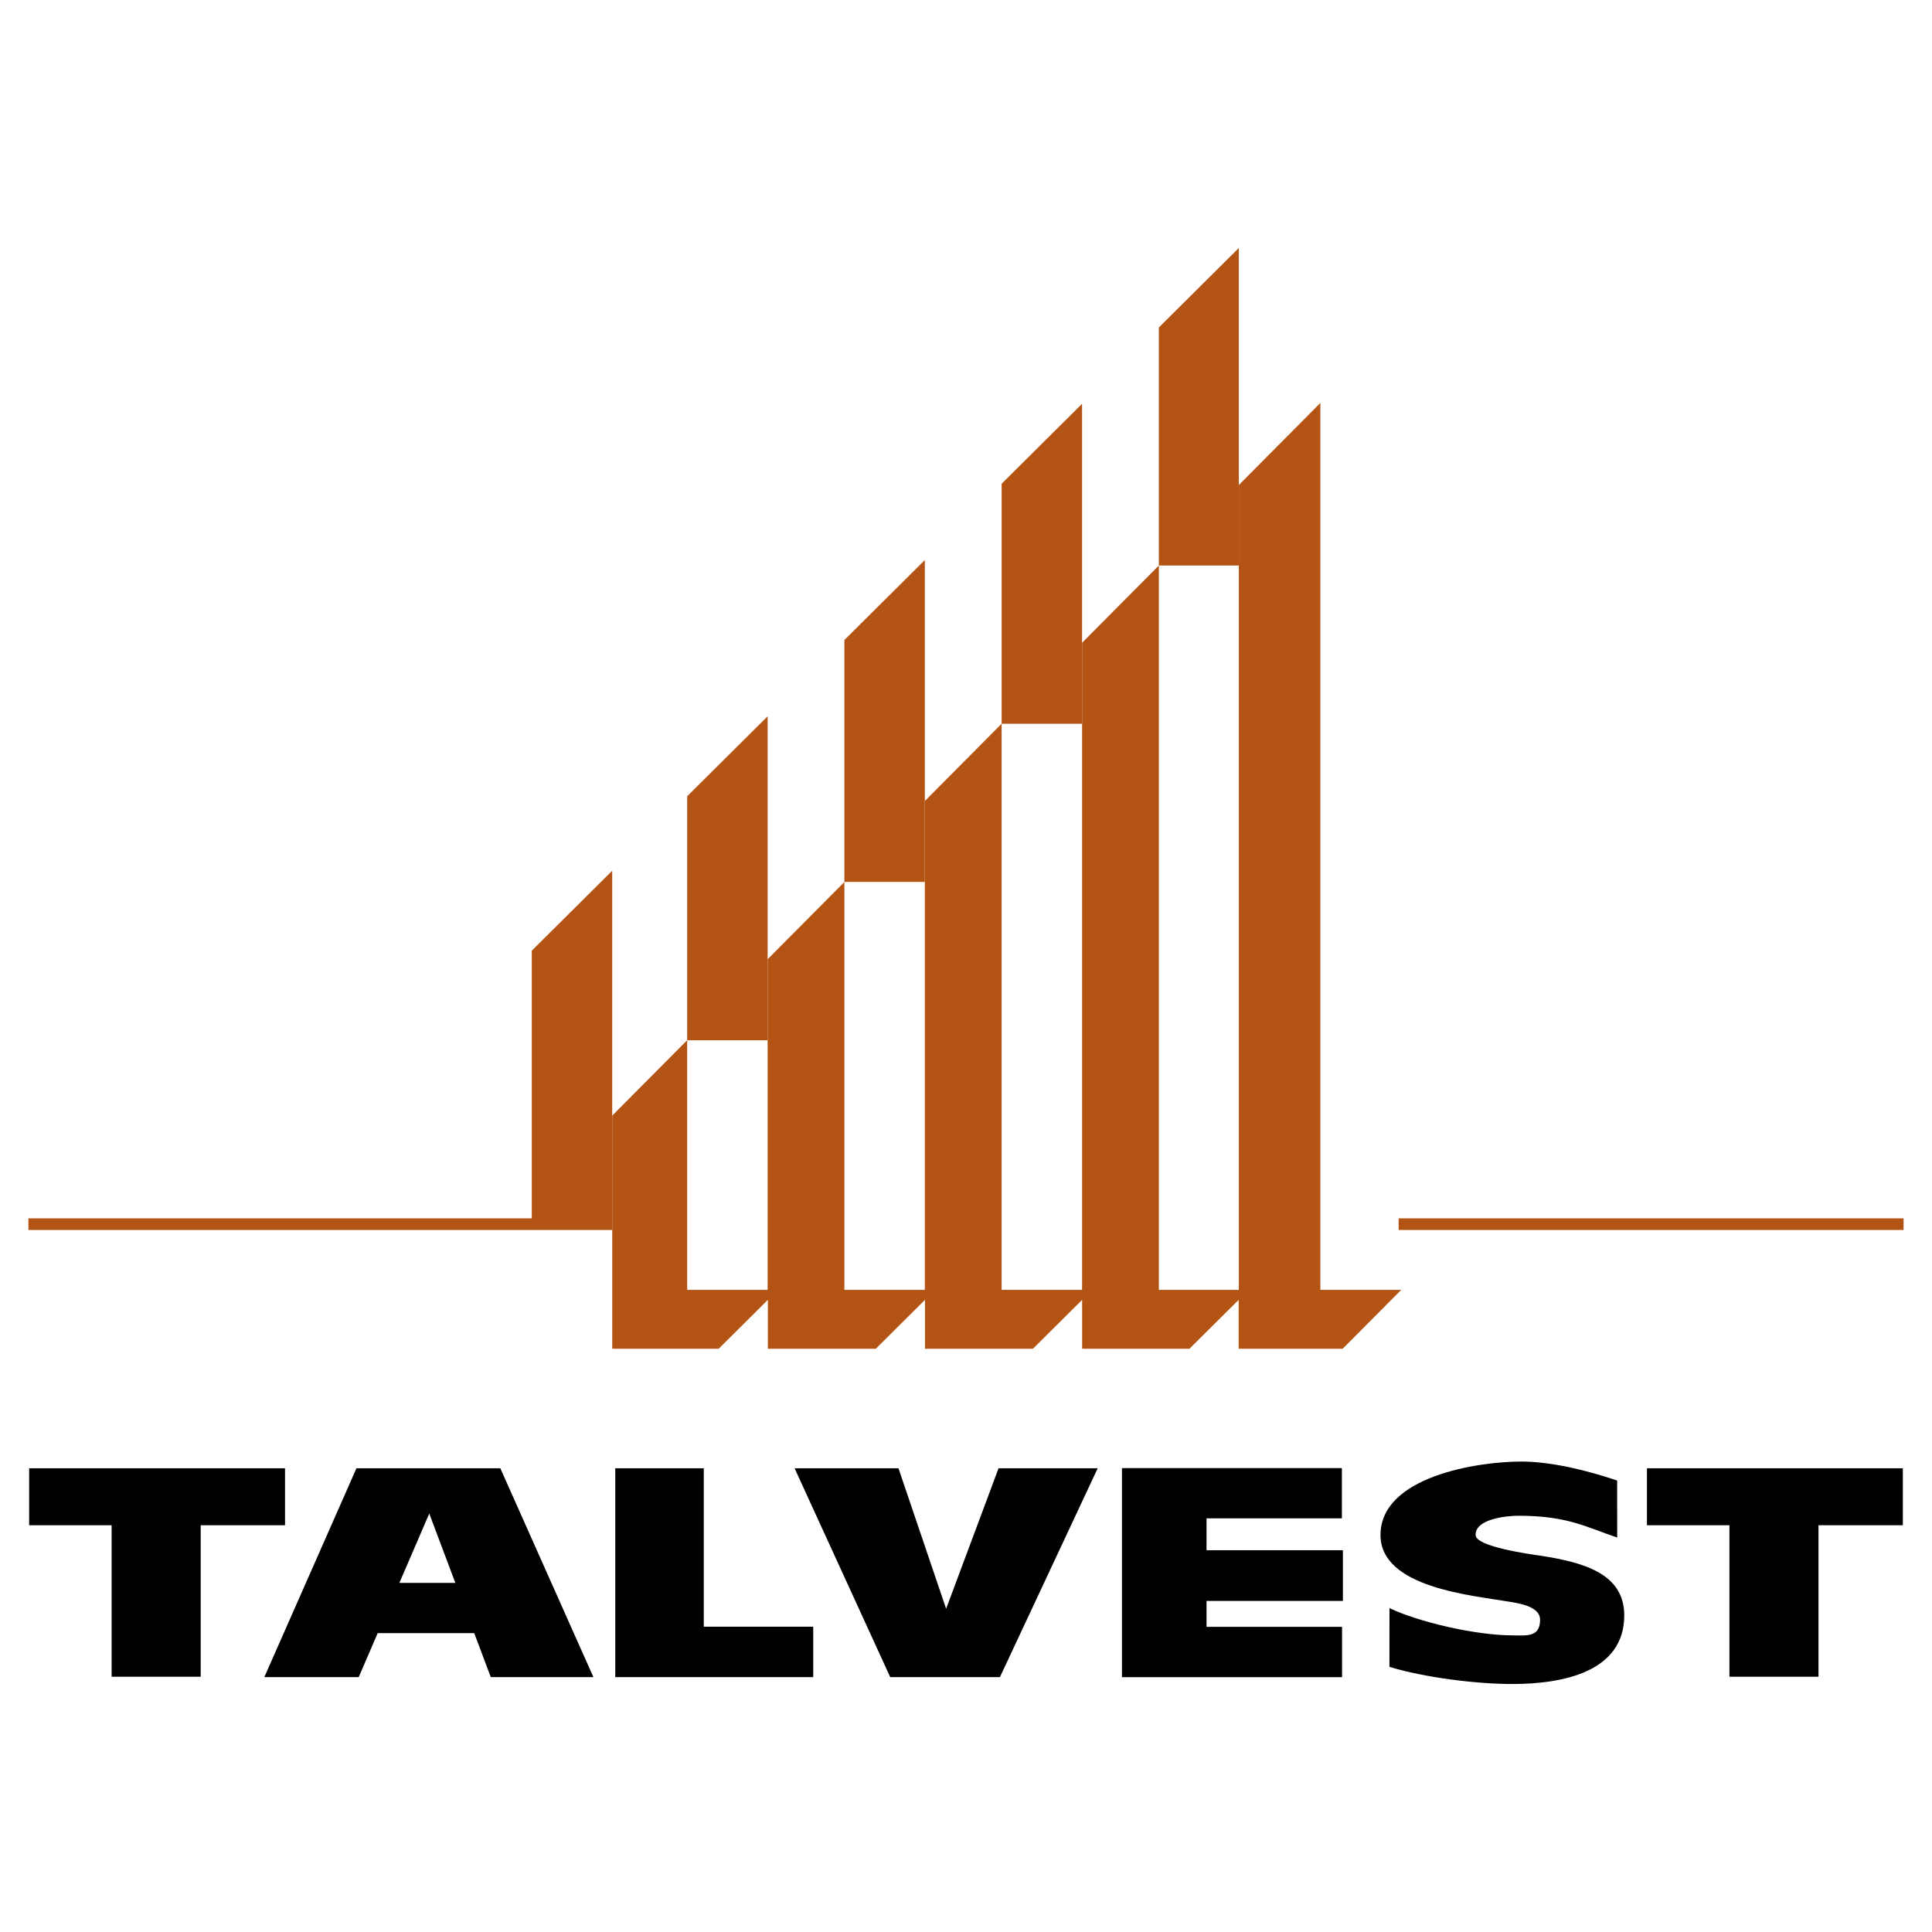
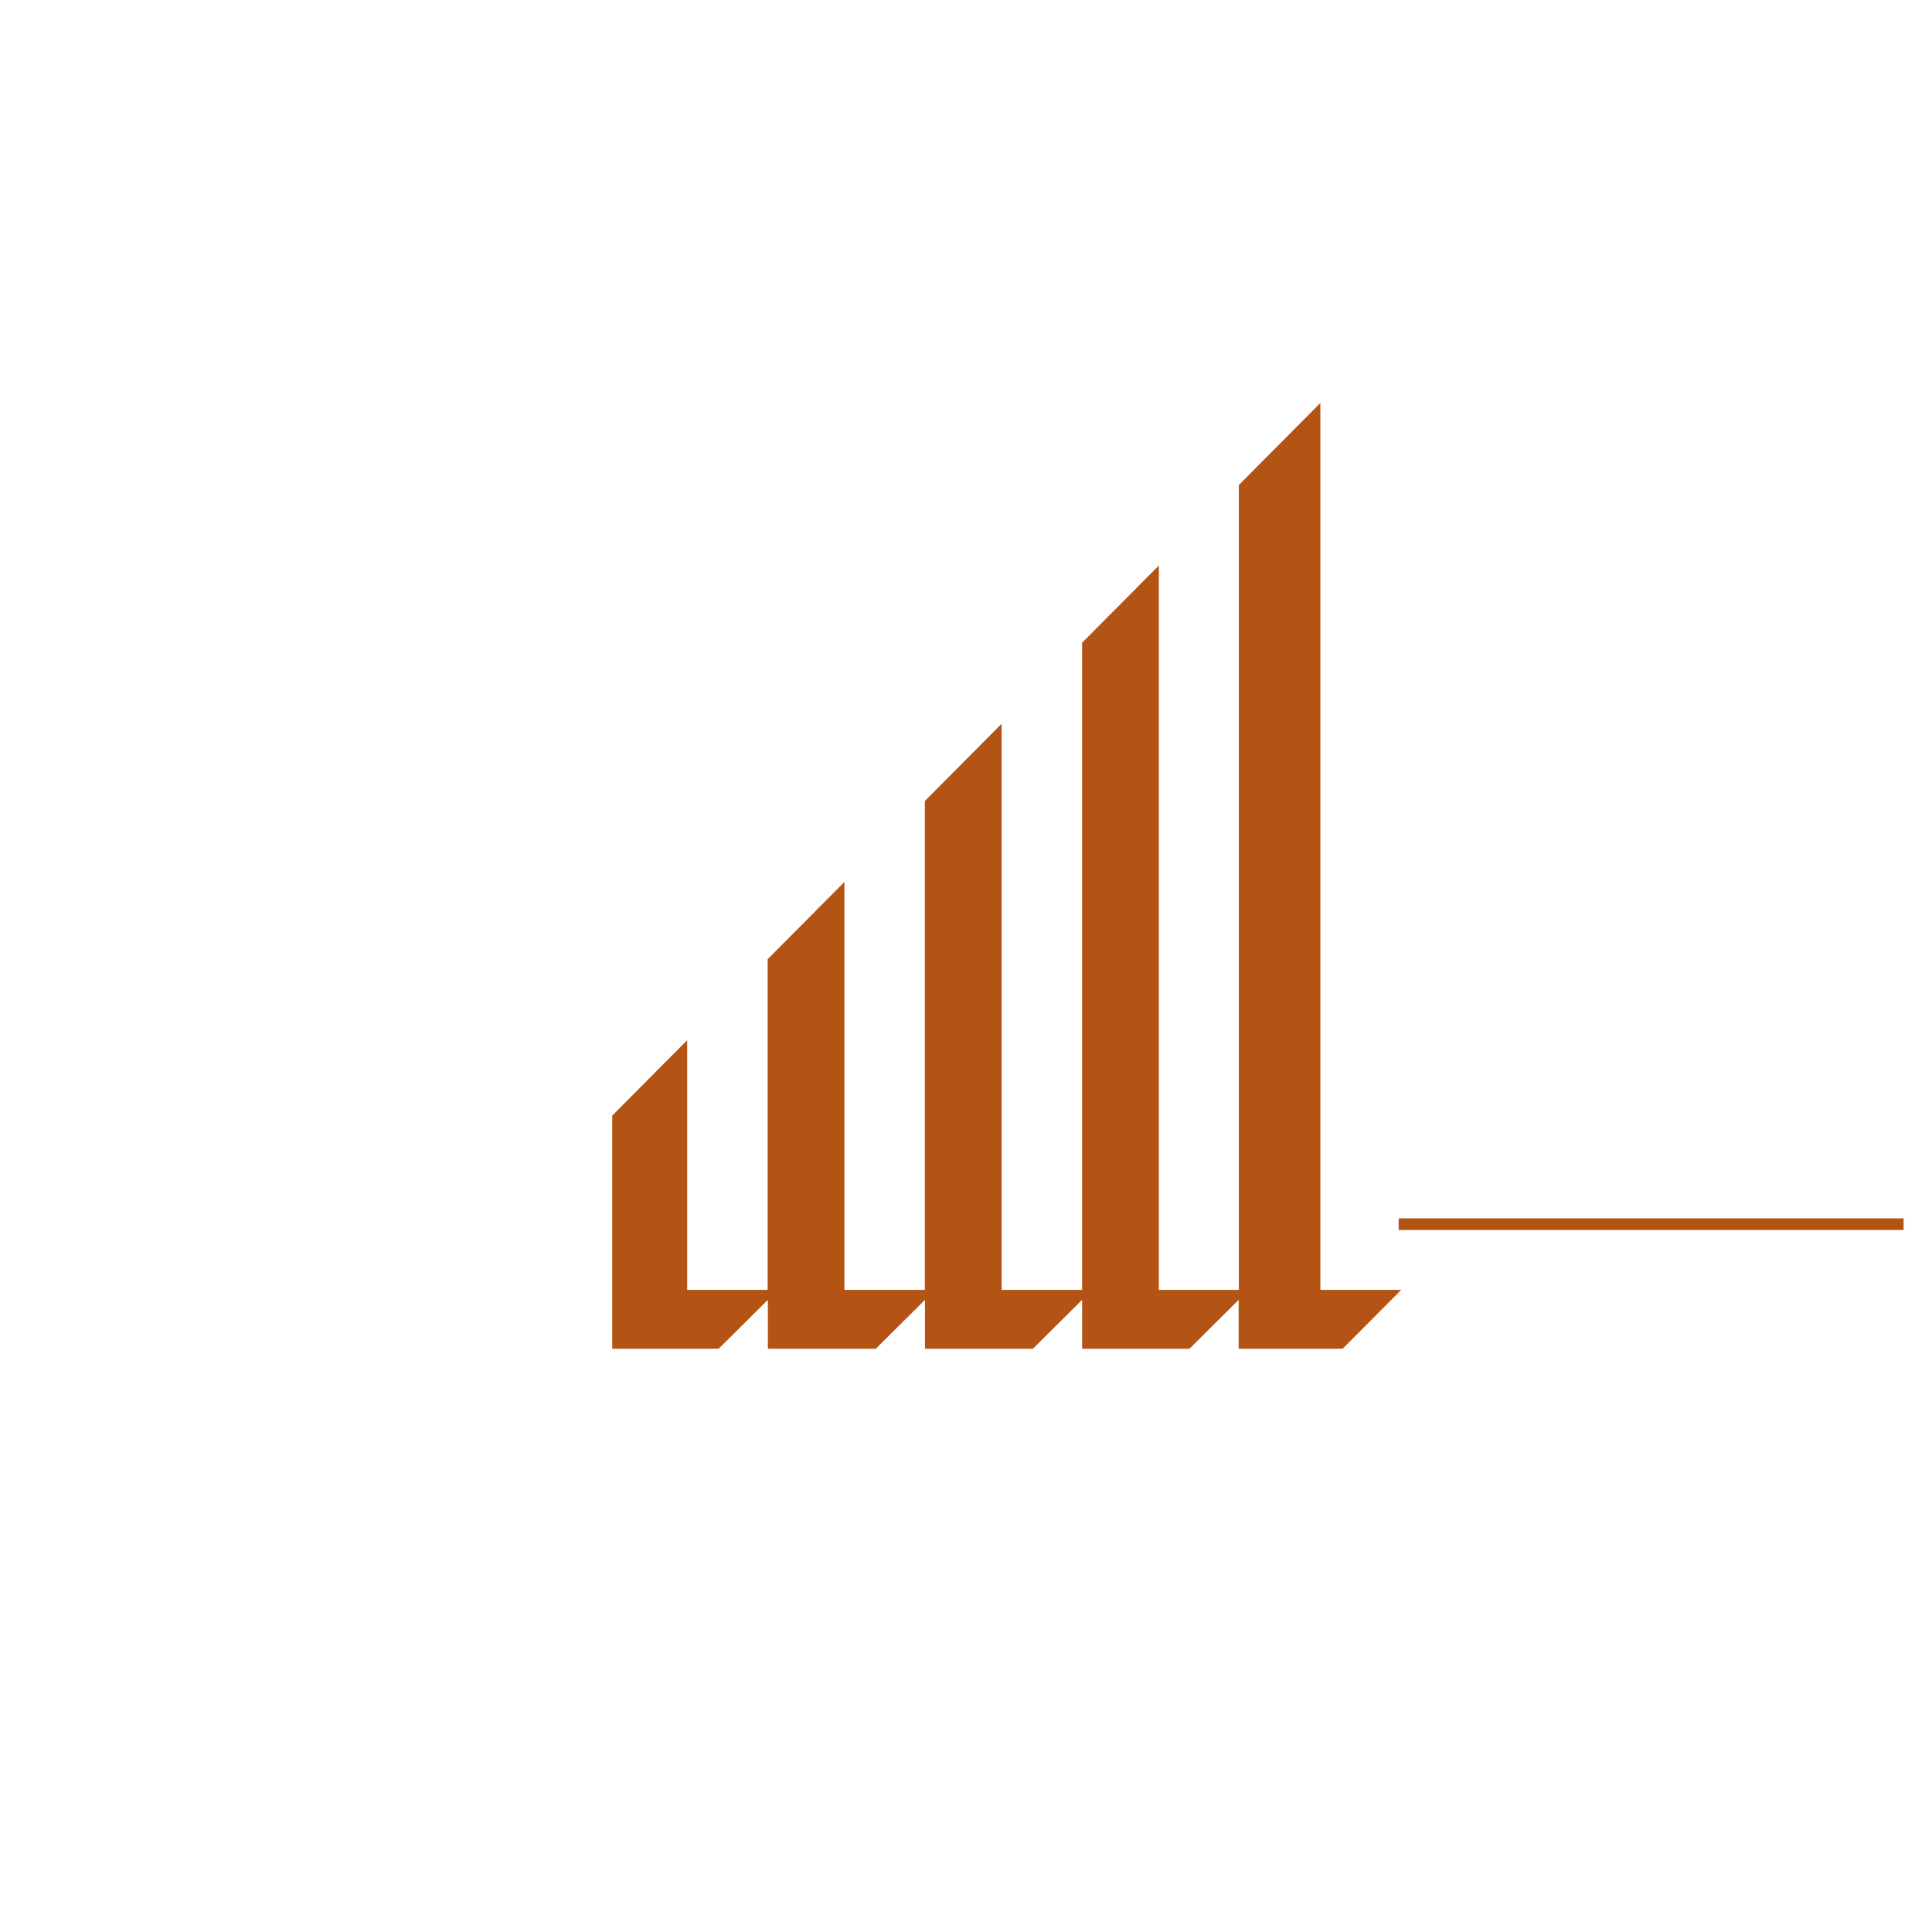
<svg xmlns="http://www.w3.org/2000/svg" version="1.0" id="Layer_1" x="0px" y="0px" width="192.756px" height="192.756px" viewBox="0 0 192.756 192.756" enable-background="new 0 0 192.756 192.756" xml:space="preserve">
  <g>
-     <polygon fill-rule="evenodd" clip-rule="evenodd" fill="#FFFFFF" points="0,0 192.756,0 192.756,192.756 0,192.756 0,0  " />
    <path fill-rule="evenodd" clip-rule="evenodd" fill="#B45414" d="M61.081,134.563h10.622l4.906-4.876v4.876h10.771l4.906-4.876   v4.876h10.771l4.906-4.876v4.876h10.712l4.906-4.876v4.876h10.379l5.844-5.874h-8.07V40.202l-8.136,8.188v80.3h-7.979V56.419   l-7.66,7.71v64.561h-8.026V72.206l-7.661,7.71v48.773h-8.026V87.993l-7.661,7.71v32.986h-8.026V103.78l-7.478,7.526V134.563   L61.081,134.563z M139.544,121.552h50.377v1.163h-50.377V121.552L139.544,121.552z" />
-     <path fill-rule="evenodd" clip-rule="evenodd" fill="#B45414" d="M115.618,32.671v23.754h7.979V24.742L115.618,32.671   L115.618,32.671z M2.834,121.552h50.22V94.85l8.026-7.977v35.841h-5.857h-2.168H2.834V121.552L2.834,121.552z M68.559,103.788   h8.026V71.465l-8.026,7.977V103.788L68.559,103.788z M84.245,87.99h8.026V55.875l-8.026,7.976V87.99L84.245,87.99z M99.932,72.211   h8.026V40.285l-8.026,7.976V72.211L99.932,72.211z" />
-     <path fill-rule="evenodd" clip-rule="evenodd" d="M161.343,147.714l0.005,5.687c-3.107-1.05-4.974-2.175-9.845-2.175   c-1.299,0-4.336,0.35-4.28,1.93c0,1.163,5.468,1.914,6.533,2.065c4.194,0.655,8.296,1.756,8.296,5.944   c0,5.639-6.109,6.849-11.174,6.849c-3.574,0-8.766-0.645-12.255-1.712l0.005-5.858c2.928,1.396,8.648,2.718,12.267,2.718   c1.347,0,2.76,0.246,2.76-1.565c0-1.203-1.727-1.578-2.984-1.78c-3.773-0.646-12.938-1.395-12.938-6.664   c0-5.869,9.769-7.334,14.024-7.334C154.839,145.817,158.497,146.748,161.343,147.714L161.343,147.714z M111.938,146.472h21.942   v5.015h-13.506v3.18h13.607v5.058h-13.607v2.585h13.522v5.021h-21.959V146.472L111.938,146.472z M79.278,146.491h10.363   l4.753,14.017l5.232-14.017h9.89l-9.755,20.839H88.819L79.278,146.491L79.278,146.491z M61.385,146.491h8.831v15.803h10.92v5.036   H61.385V146.491L61.385,146.491z M35.563,146.491h14.355l9.288,20.839H48.967l-1.652-4.394h-9.632l-1.895,4.394h-9.417   L35.563,146.491L35.563,146.491z M45.43,157.925l-2.602-6.917l-2.983,6.917H45.43L45.43,157.925z M2.908,146.491h25.53v5.682   h-8.414v15.115h-8.887v-15.115H2.908V146.491L2.908,146.491z M164.317,146.491h25.53v5.682h-8.415v15.115h-8.887v-15.115h-8.229   V146.491L164.317,146.491z" />
  </g>
</svg>